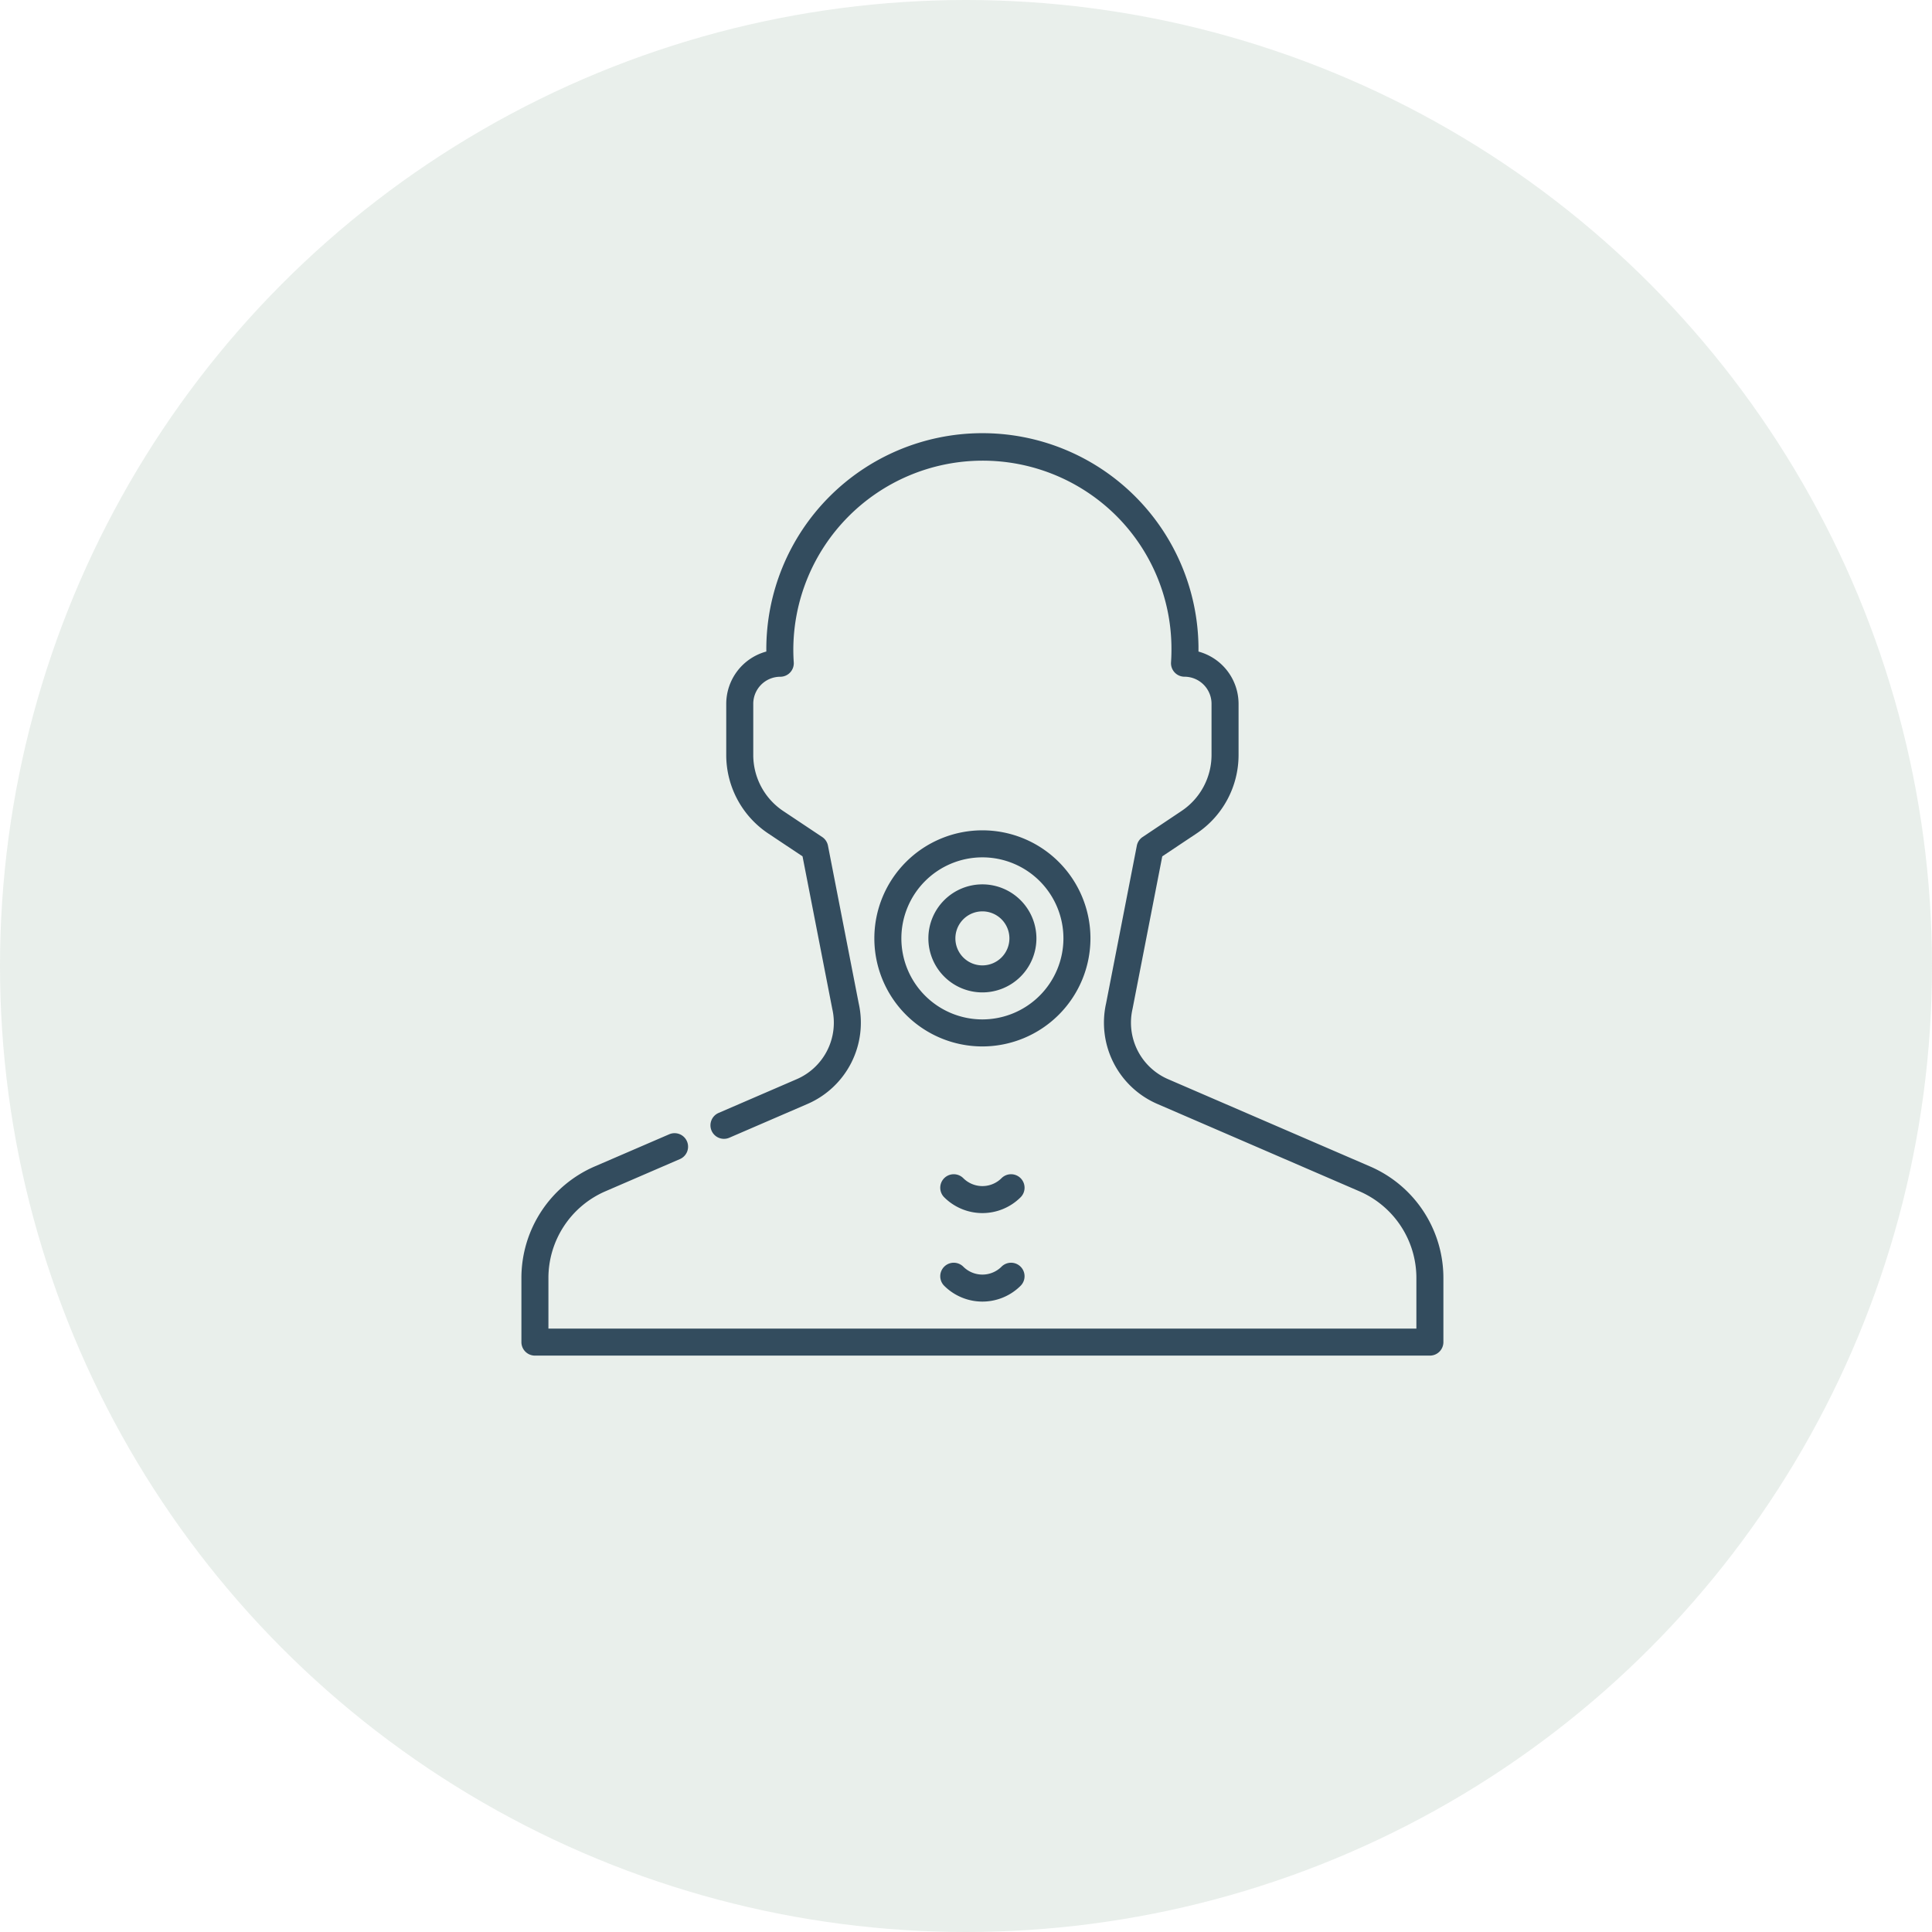
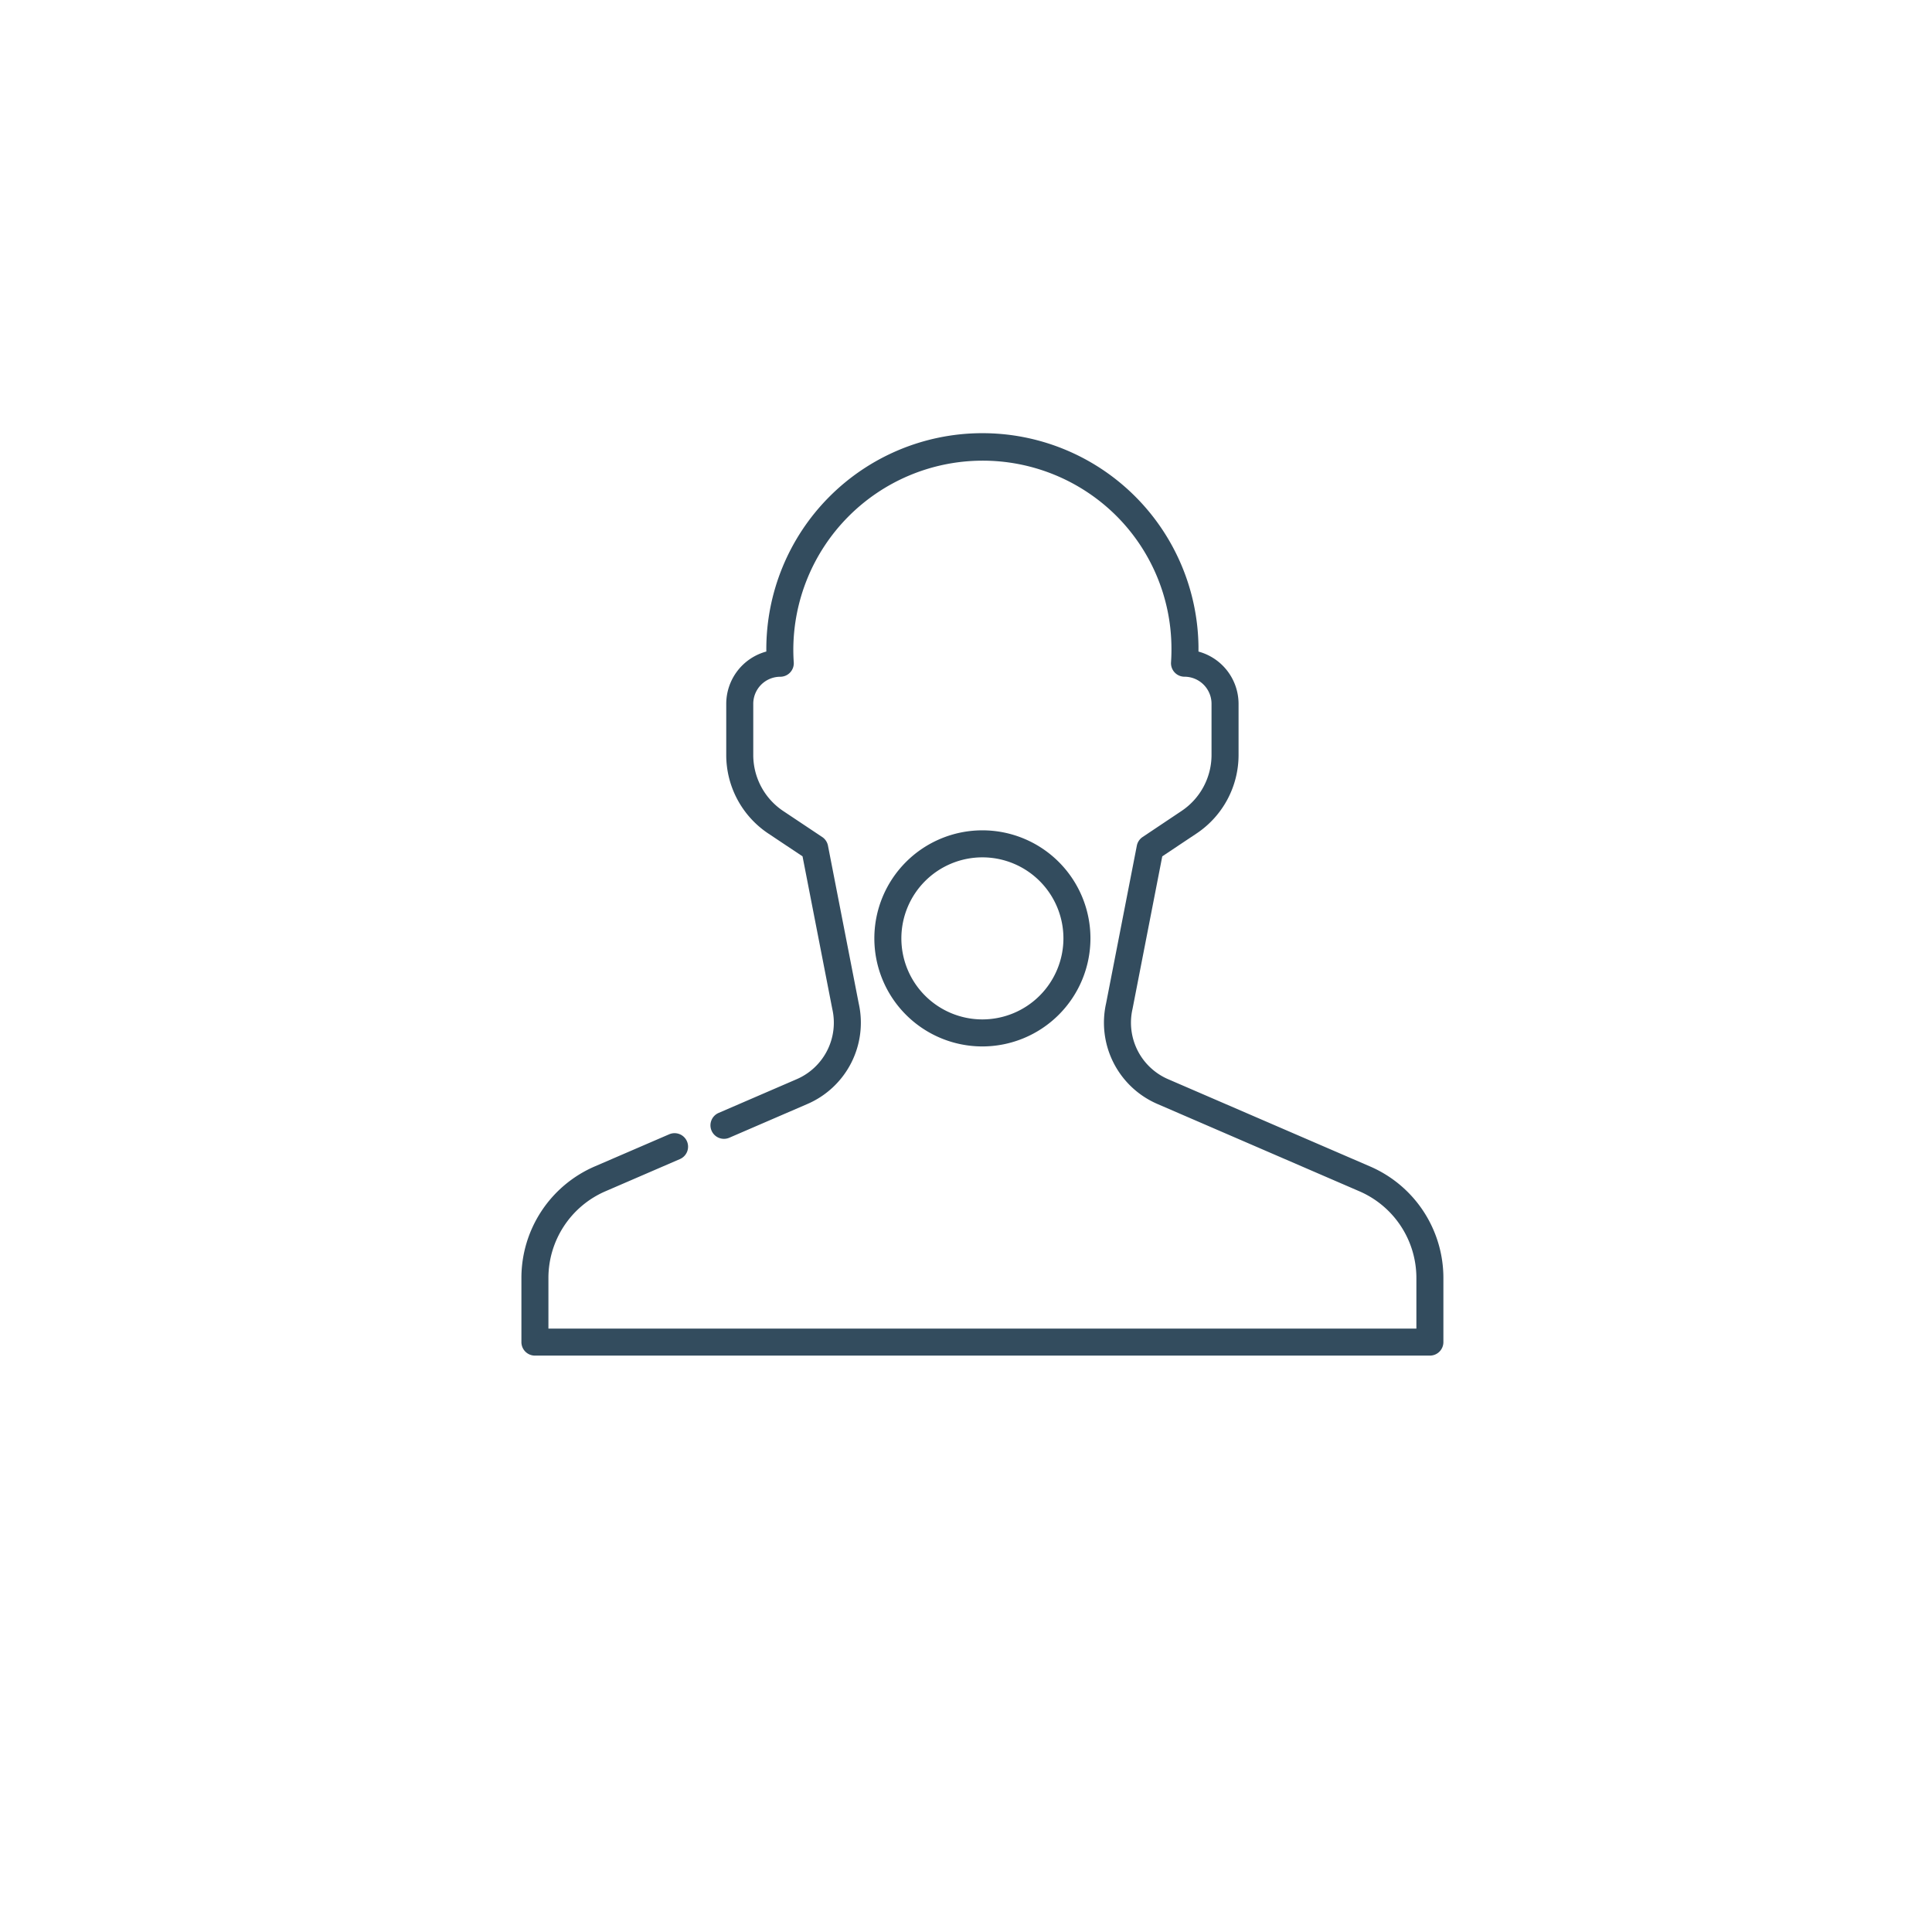
<svg xmlns="http://www.w3.org/2000/svg" width="203" height="203" viewBox="0 0 203 203">
  <g id="Raggruppa_953" data-name="Raggruppa 953" transform="translate(-285.885 -10652)">
-     <circle id="Ellisse_48" data-name="Ellisse 48" cx="101.5" cy="101.5" r="101.5" transform="translate(285.885 10652)" fill="#b5c9bd" opacity="0.299" />
    <g id="_009-neck" data-name="009-neck" transform="translate(340.671 10697.562)">
      <path id="Tracciato_18" data-name="Tracciato 18" d="M218.705,231.653a11.353,11.353,0,1,0-11.353,11.353A11.365,11.365,0,0,0,218.705,231.653Zm-11.353,8.514a8.514,8.514,0,1,1,8.514-8.514A8.524,8.524,0,0,1,207.353,240.167Z" transform="translate(-158.915 -178.617)" fill="#334c5e" />
-       <path id="Tracciato_19" data-name="Tracciato 19" d="M231.676,250.3a5.676,5.676,0,1,0,5.676,5.676A5.683,5.683,0,0,0,231.676,250.3Zm0,8.514a2.838,2.838,0,1,1,2.838-2.838A2.841,2.841,0,0,1,231.676,258.814Z" transform="translate(-183.239 -202.94)" fill="#334c5e" />
-       <path id="Tracciato_20" data-name="Tracciato 20" d="M241.034,411.686a1.419,1.419,0,0,0-2.007,0,2.842,2.842,0,0,1-4.014,0,1.419,1.419,0,1,0-2.007,2.007,5.683,5.683,0,0,0,8.027,0A1.419,1.419,0,0,0,241.034,411.686Z" transform="translate(-188.582 -333.453)" fill="#334c5e" />
-       <path id="Tracciato_21" data-name="Tracciato 21" d="M239.026,460.832a2.842,2.842,0,0,1-4.014,0,1.419,1.419,0,1,0-2.007,2.007,5.683,5.683,0,0,0,8.027,0,1.419,1.419,0,1,0-2.007-2.007Z" transform="translate(-188.581 -373.3)" fill="#334c5e" />
      <path id="Tracciato_22" data-name="Tracciato 22" d="M89.171,77,67.947,67.829a6.465,6.465,0,0,1-3.738-7.37c0-.015.006-.029.009-.044l3.119-16,3.592-2.395a9.915,9.915,0,0,0,4.424-8.265V28.382A5.7,5.7,0,0,0,71.141,22.9q0-.272,0-.54a22.705,22.705,0,0,0-45.408.343q0,.1,0,.194a5.7,5.7,0,0,0-4.211,5.482v5.377a9.915,9.915,0,0,0,4.424,8.265l3.592,2.395,3.119,16c0,.015.006.029.009.044a6.465,6.465,0,0,1-3.738,7.37l-8.2,3.543a1.419,1.419,0,1,0,1.126,2.605l8.2-3.543a9.3,9.3,0,0,0,5.385-10.582L32.211,43.294a1.419,1.419,0,0,0-.606-.909l-4.084-2.723a7.082,7.082,0,0,1-3.16-5.9V28.382a2.843,2.843,0,0,1,2.791-2.836H27.2a1.419,1.419,0,0,0,1.416-1.513c-.031-.465-.046-.9-.046-1.327A19.9,19.9,0,0,1,62.286,8.419,19.74,19.74,0,0,1,68.3,22.4c.008.535-.006,1.083-.043,1.629a1.419,1.419,0,0,0,1.416,1.513h.033a2.845,2.845,0,0,1,2.806,2.836v5.377a7.082,7.082,0,0,1-3.16,5.9L65.27,42.386a1.418,1.418,0,0,0-.606.909L61.436,59.851a9.3,9.3,0,0,0,5.385,10.582l21.224,9.175a9.927,9.927,0,0,1,5.992,9.118v5.311H2.838V88.726A9.927,9.927,0,0,1,8.83,79.608l7.817-3.379a1.419,1.419,0,1,0-1.126-2.605L7.7,77A12.763,12.763,0,0,0,0,88.726v6.73a1.419,1.419,0,0,0,1.419,1.419H95.456a1.419,1.419,0,0,0,1.419-1.419v-6.73A12.763,12.763,0,0,0,89.171,77Z" fill="#334c5e" />
    </g>
  </g>
</svg>